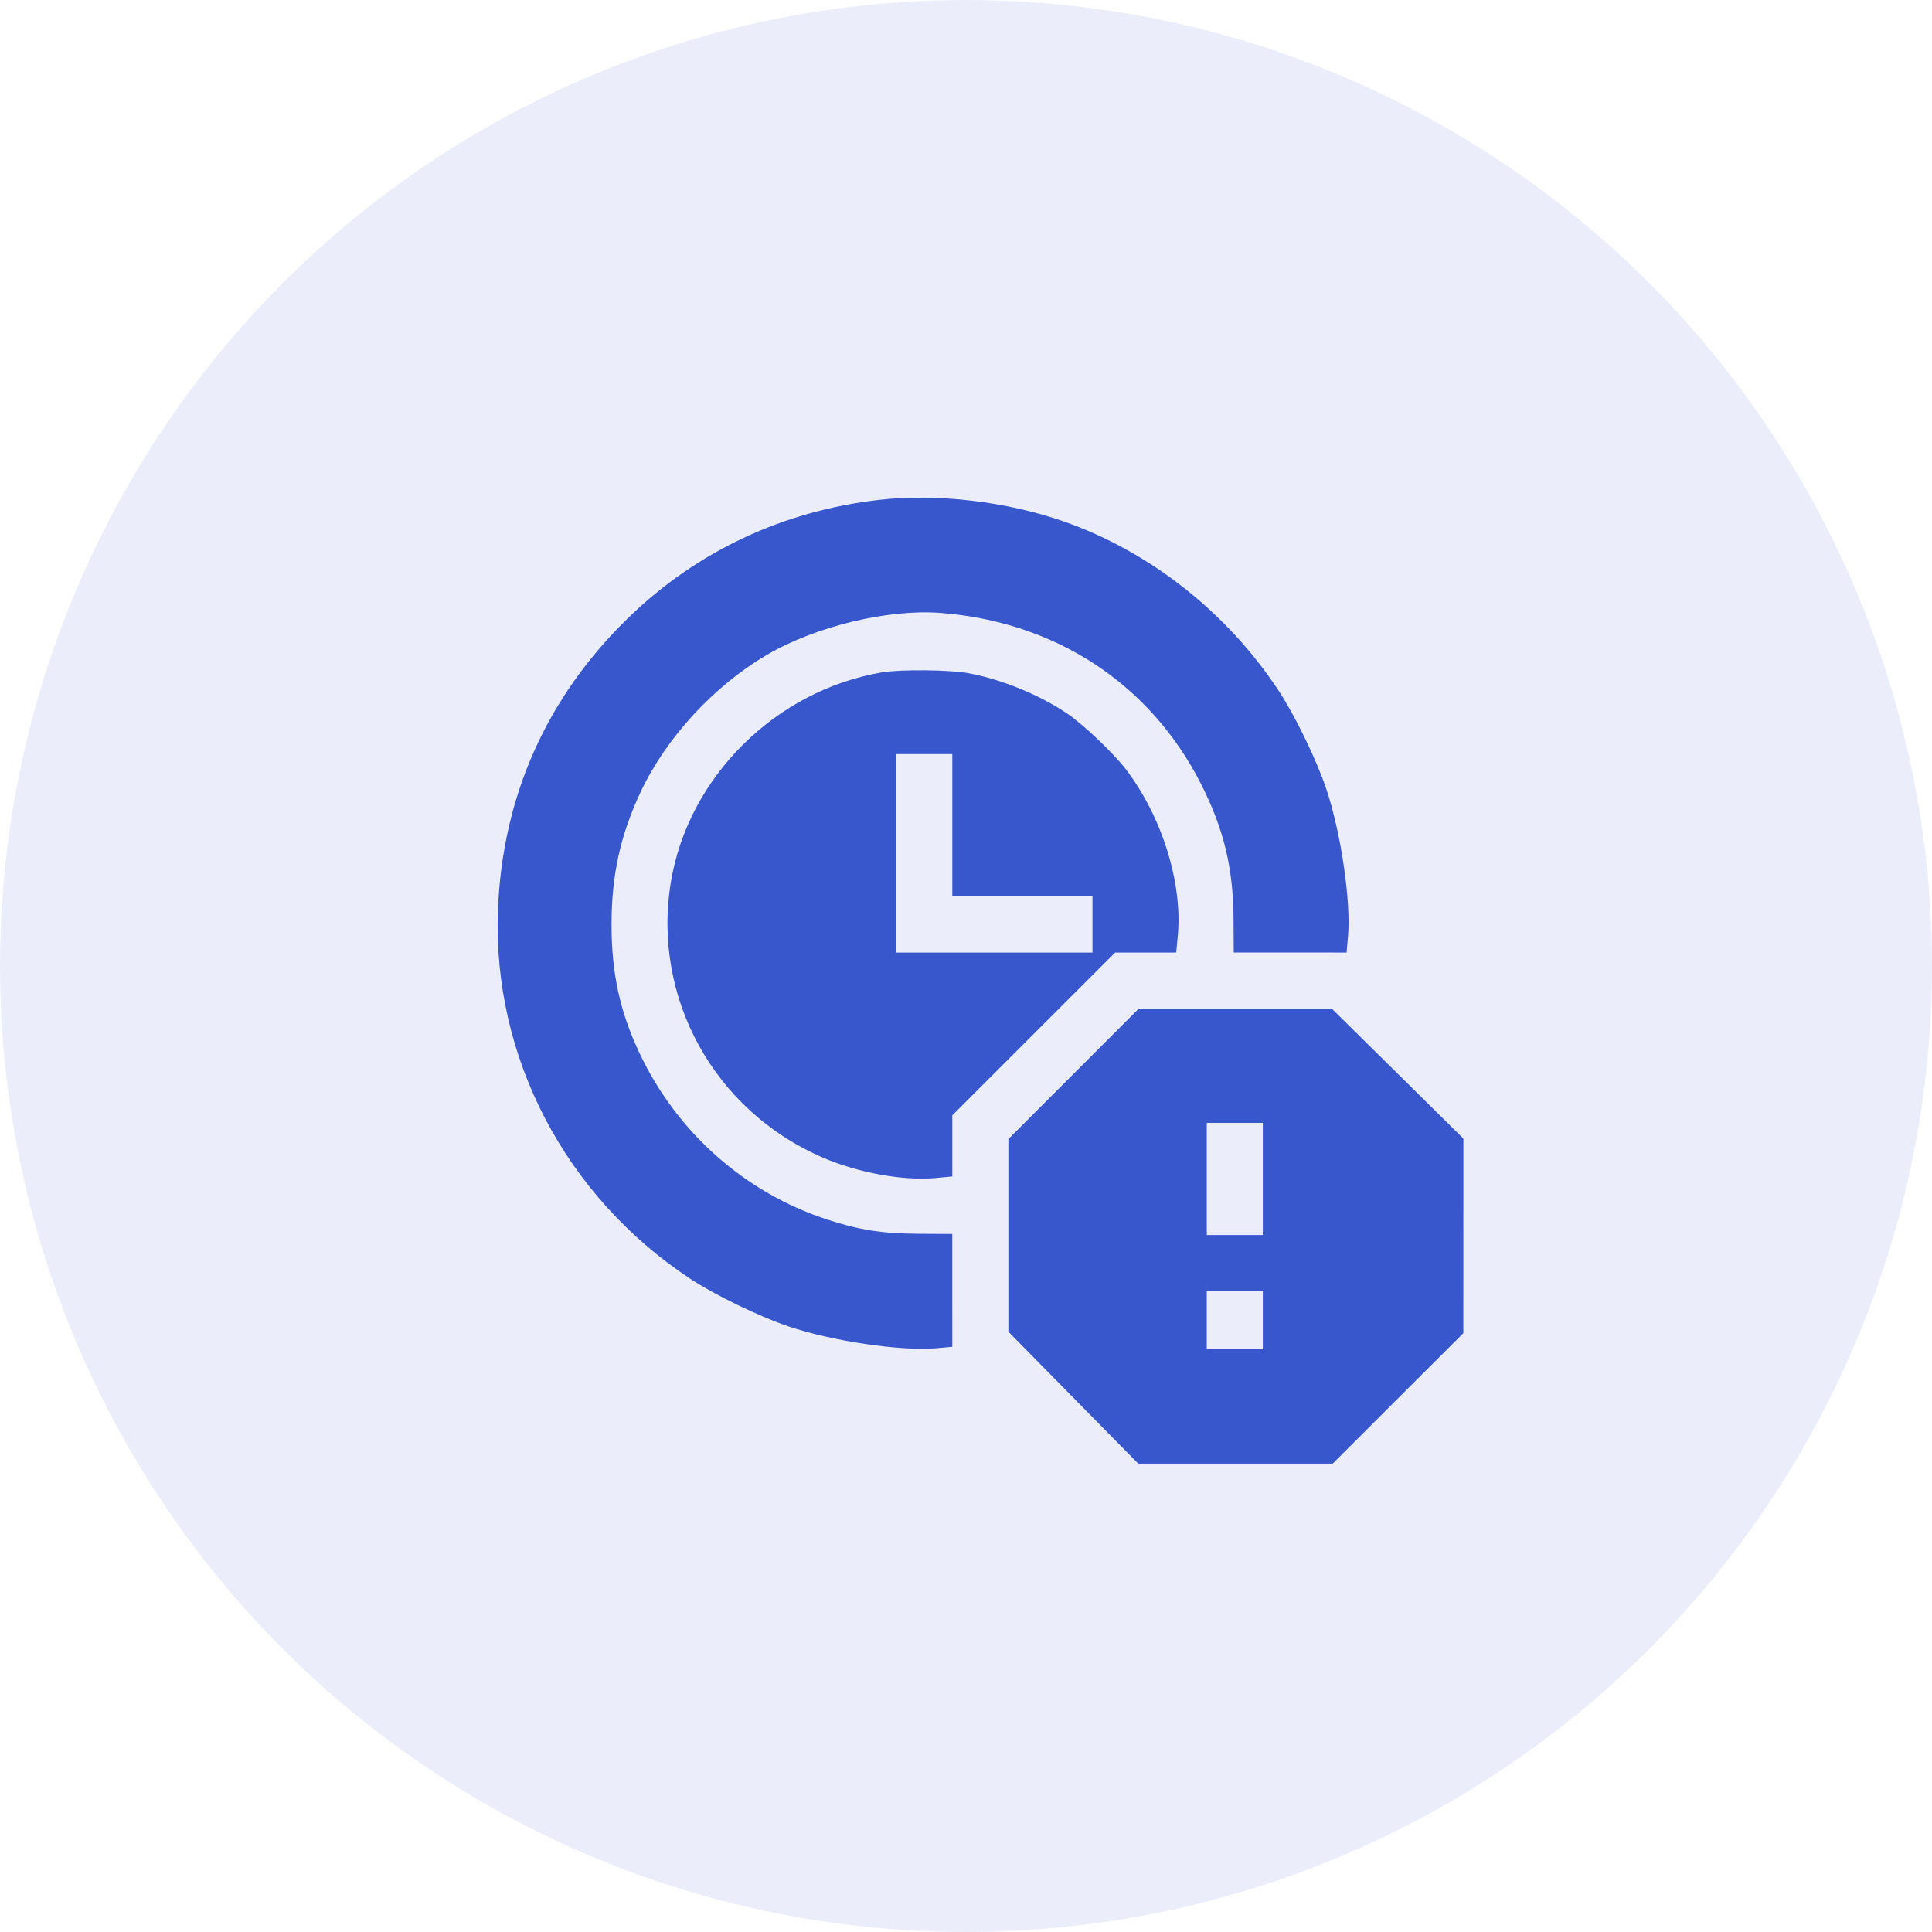
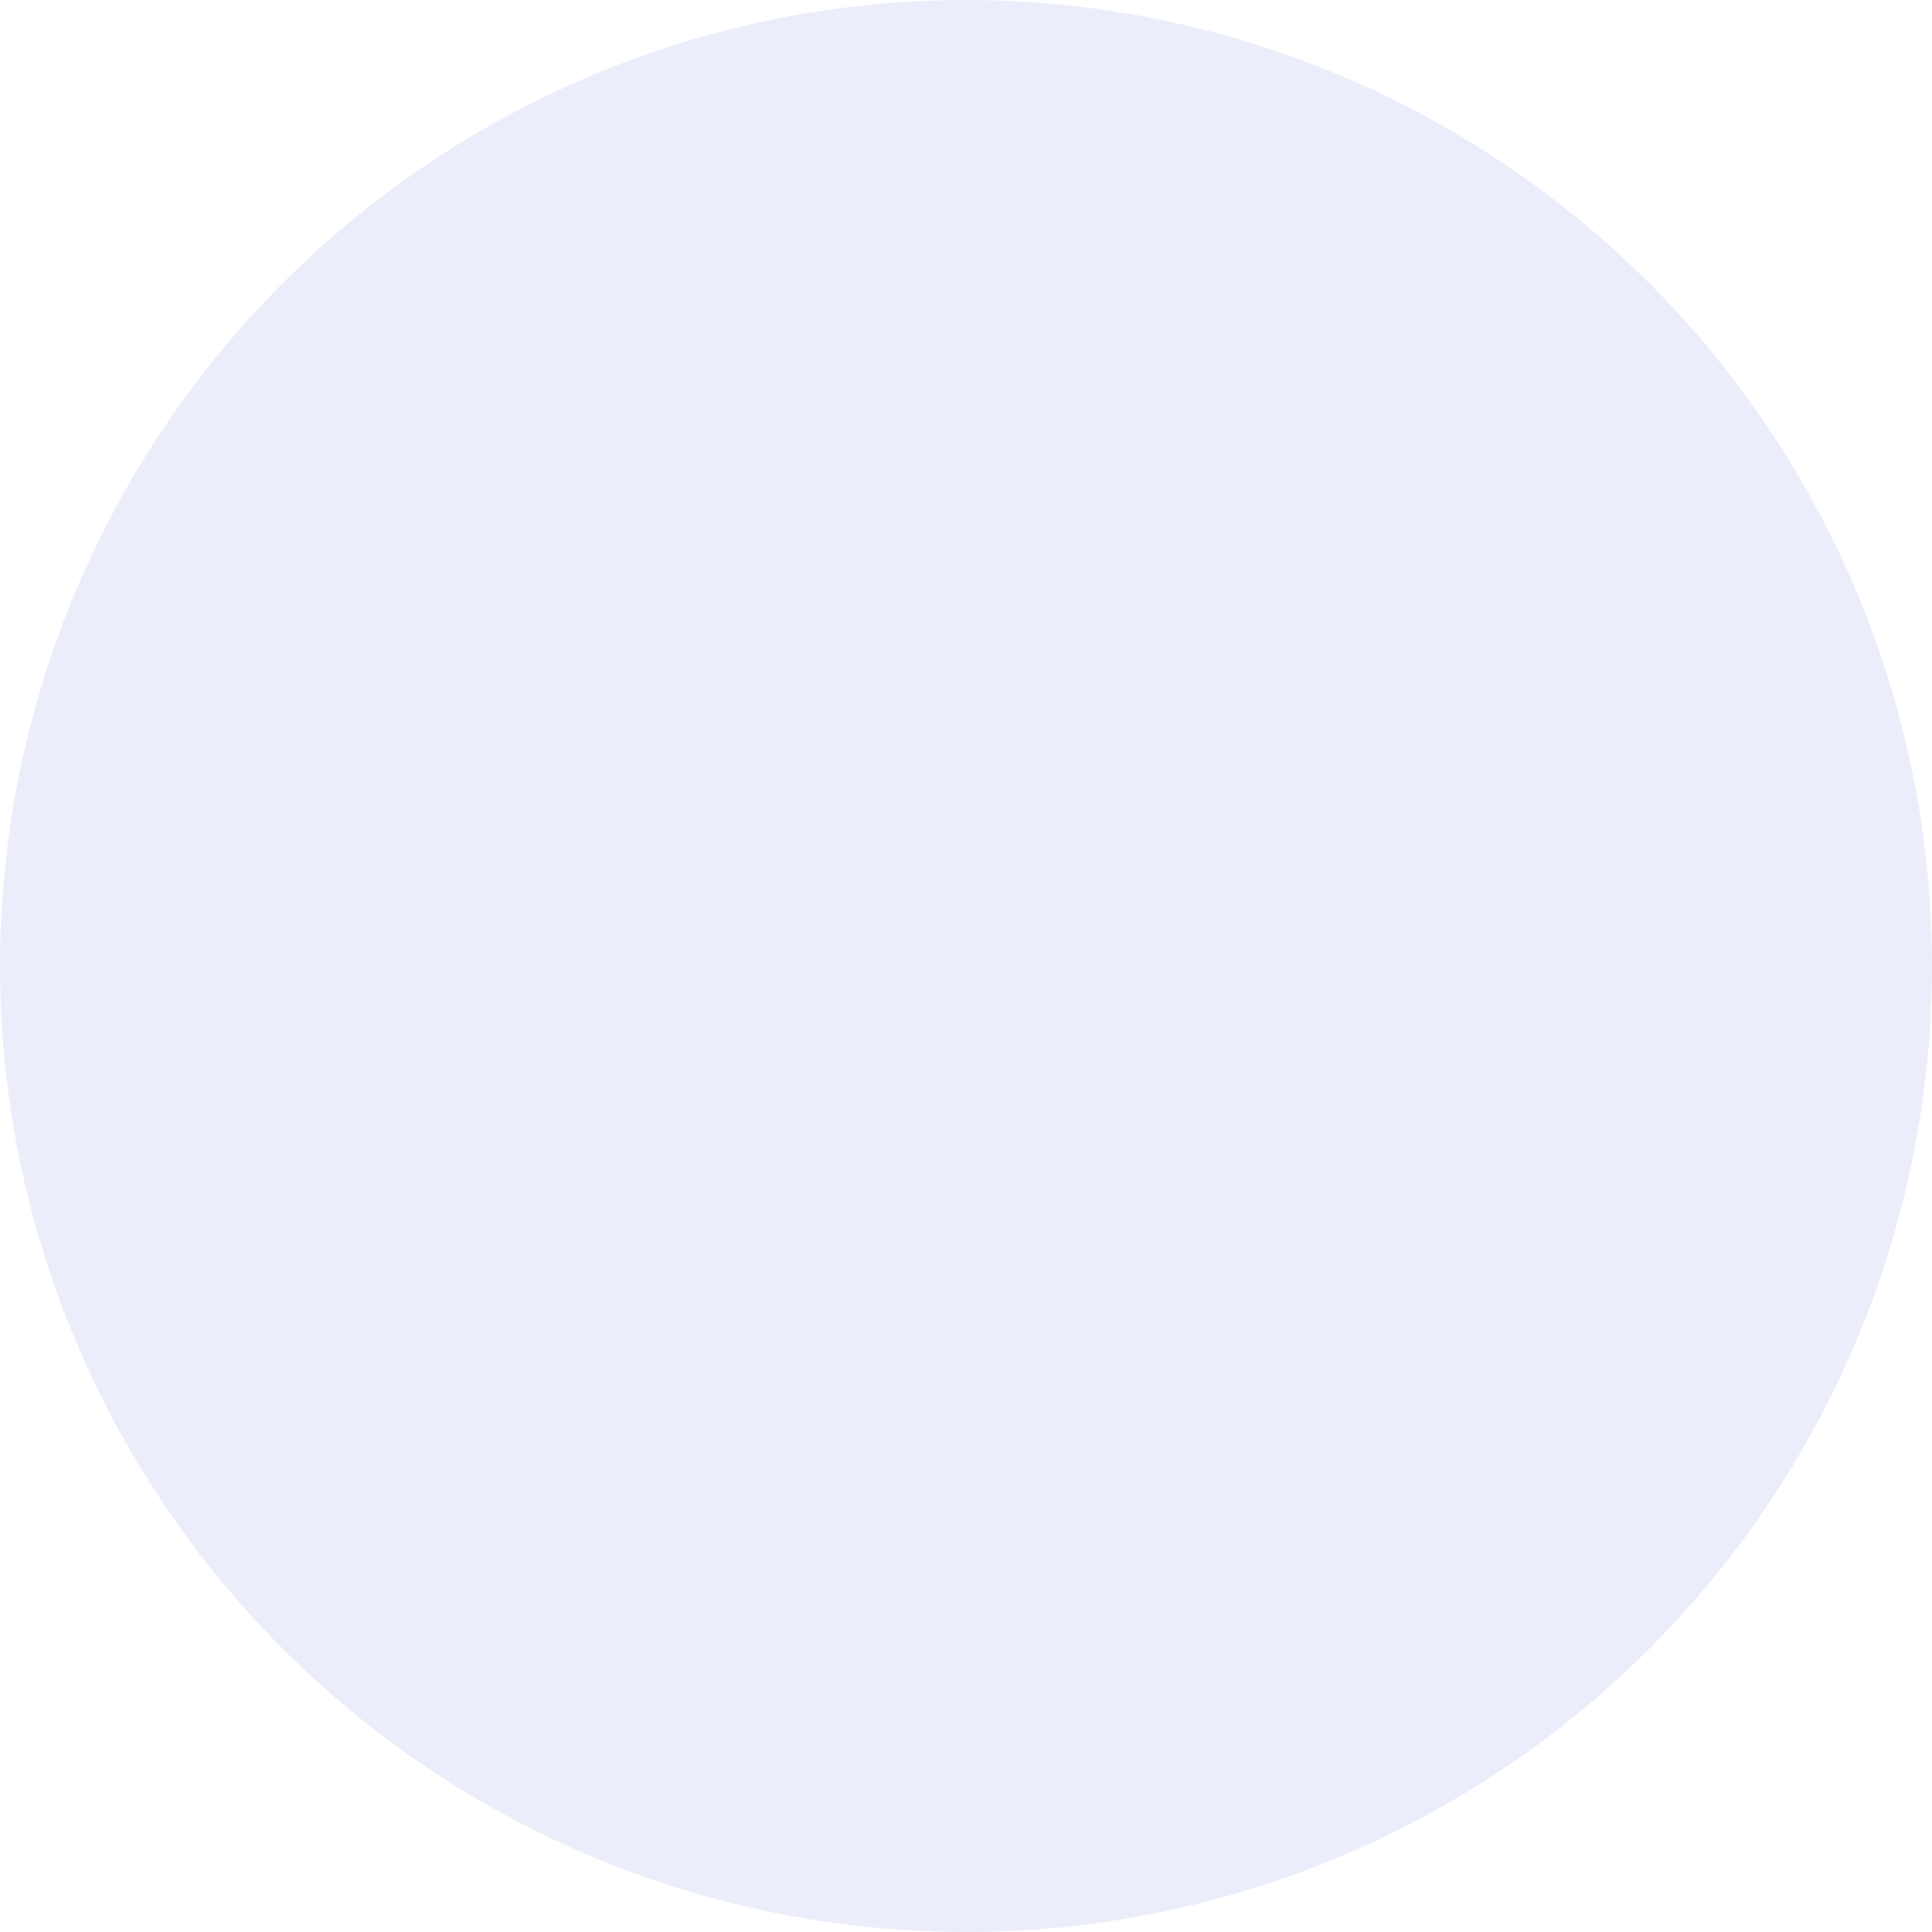
<svg xmlns="http://www.w3.org/2000/svg" width="66" height="66" viewBox="0 0 66 66" fill="none">
  <circle opacity="0.1" cx="33" cy="33" r="33" fill="#3857CC" />
-   <path fill-rule="evenodd" clip-rule="evenodd" d="M30.027 17.077C26.751 17.454 23.822 18.827 21.495 21.075C18.682 23.794 17.156 27.205 17.01 31.103C16.822 36.103 19.309 40.865 23.58 43.685C24.419 44.239 25.931 44.972 26.933 45.311C28.431 45.818 30.793 46.166 31.997 46.057L32.532 46.009L32.531 44.081L32.531 42.154L31.408 42.148C30.144 42.142 29.359 42.021 28.259 41.661C25.455 40.746 23.139 38.698 21.858 36C21.179 34.571 20.891 33.256 20.891 31.582C20.891 29.905 21.19 28.54 21.877 27.071C22.75 25.208 24.386 23.43 26.206 22.367C27.869 21.395 30.333 20.801 32.126 20.938C36.058 21.239 39.292 23.36 41.026 26.777C41.81 28.322 42.132 29.659 42.14 31.416L42.146 32.539L44.074 32.539L46.001 32.54L46.049 32.005C46.158 30.805 45.811 28.447 45.305 26.941C44.972 25.953 44.237 24.439 43.676 23.588C41.92 20.925 39.29 18.851 36.362 17.821C34.401 17.131 32.004 16.85 30.027 17.077ZM30.137 22.968C26.493 23.581 23.501 26.554 22.916 30.145C22.272 34.091 24.403 37.947 28.109 39.545C29.316 40.066 30.866 40.346 31.961 40.243L32.532 40.189V39.145V38.101L35.313 35.32L38.095 32.54H39.138H40.181L40.235 31.969C40.405 30.172 39.693 27.89 38.459 26.277C38.044 25.734 37.012 24.753 36.47 24.385C35.52 23.74 34.247 23.217 33.1 23C32.468 22.879 30.77 22.861 30.137 22.968ZM32.532 28.193V30.624H34.926H37.32V31.582V32.54H33.968H30.616V29.151V25.762H31.574H32.532V28.193ZM36.675 36.684L34.447 38.913V42.203V45.493L36.665 47.746L38.883 50H42.205H45.527L47.758 47.771L49.99 45.543L49.991 42.219L49.992 38.896L47.744 36.675L45.496 34.455H42.2H38.903L36.675 36.684ZM43.14 40.275V42.191H42.183H41.225V40.275V38.36H42.183H43.14V40.275ZM43.14 45.101V46.095H42.183H41.225V45.101V44.106H42.183H43.14V45.101Z" fill="#3857CC" />
</svg>